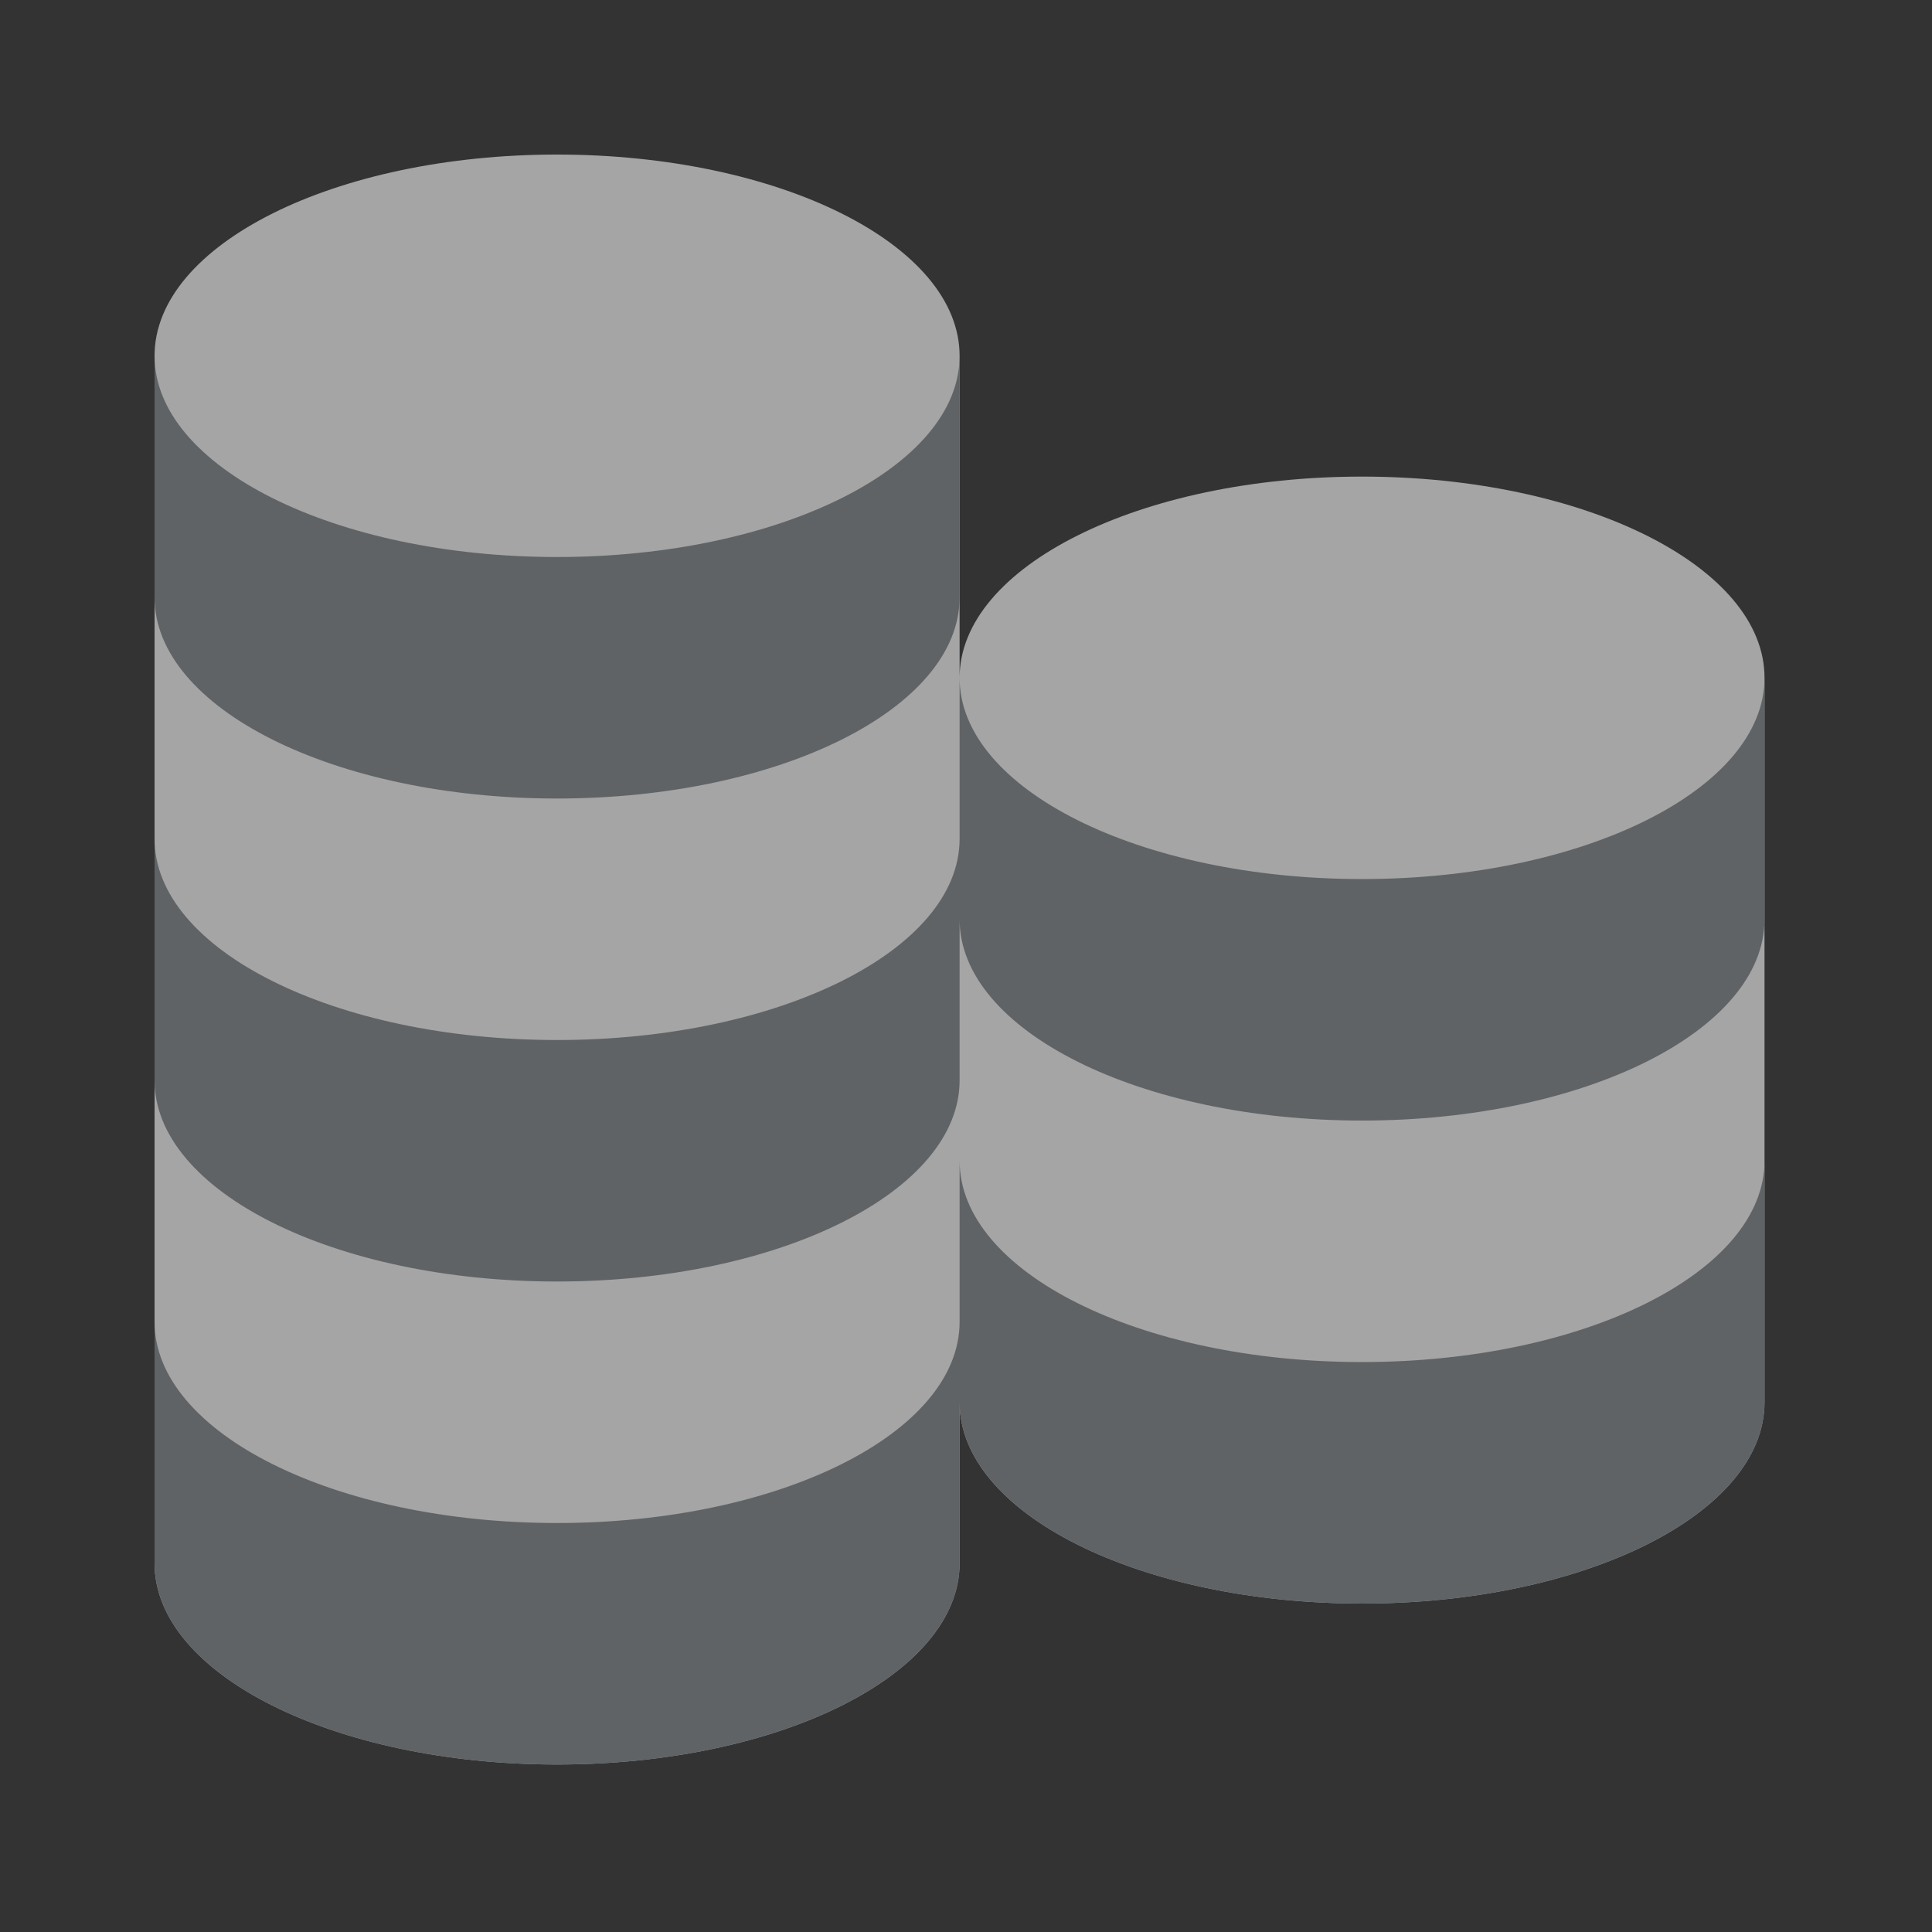
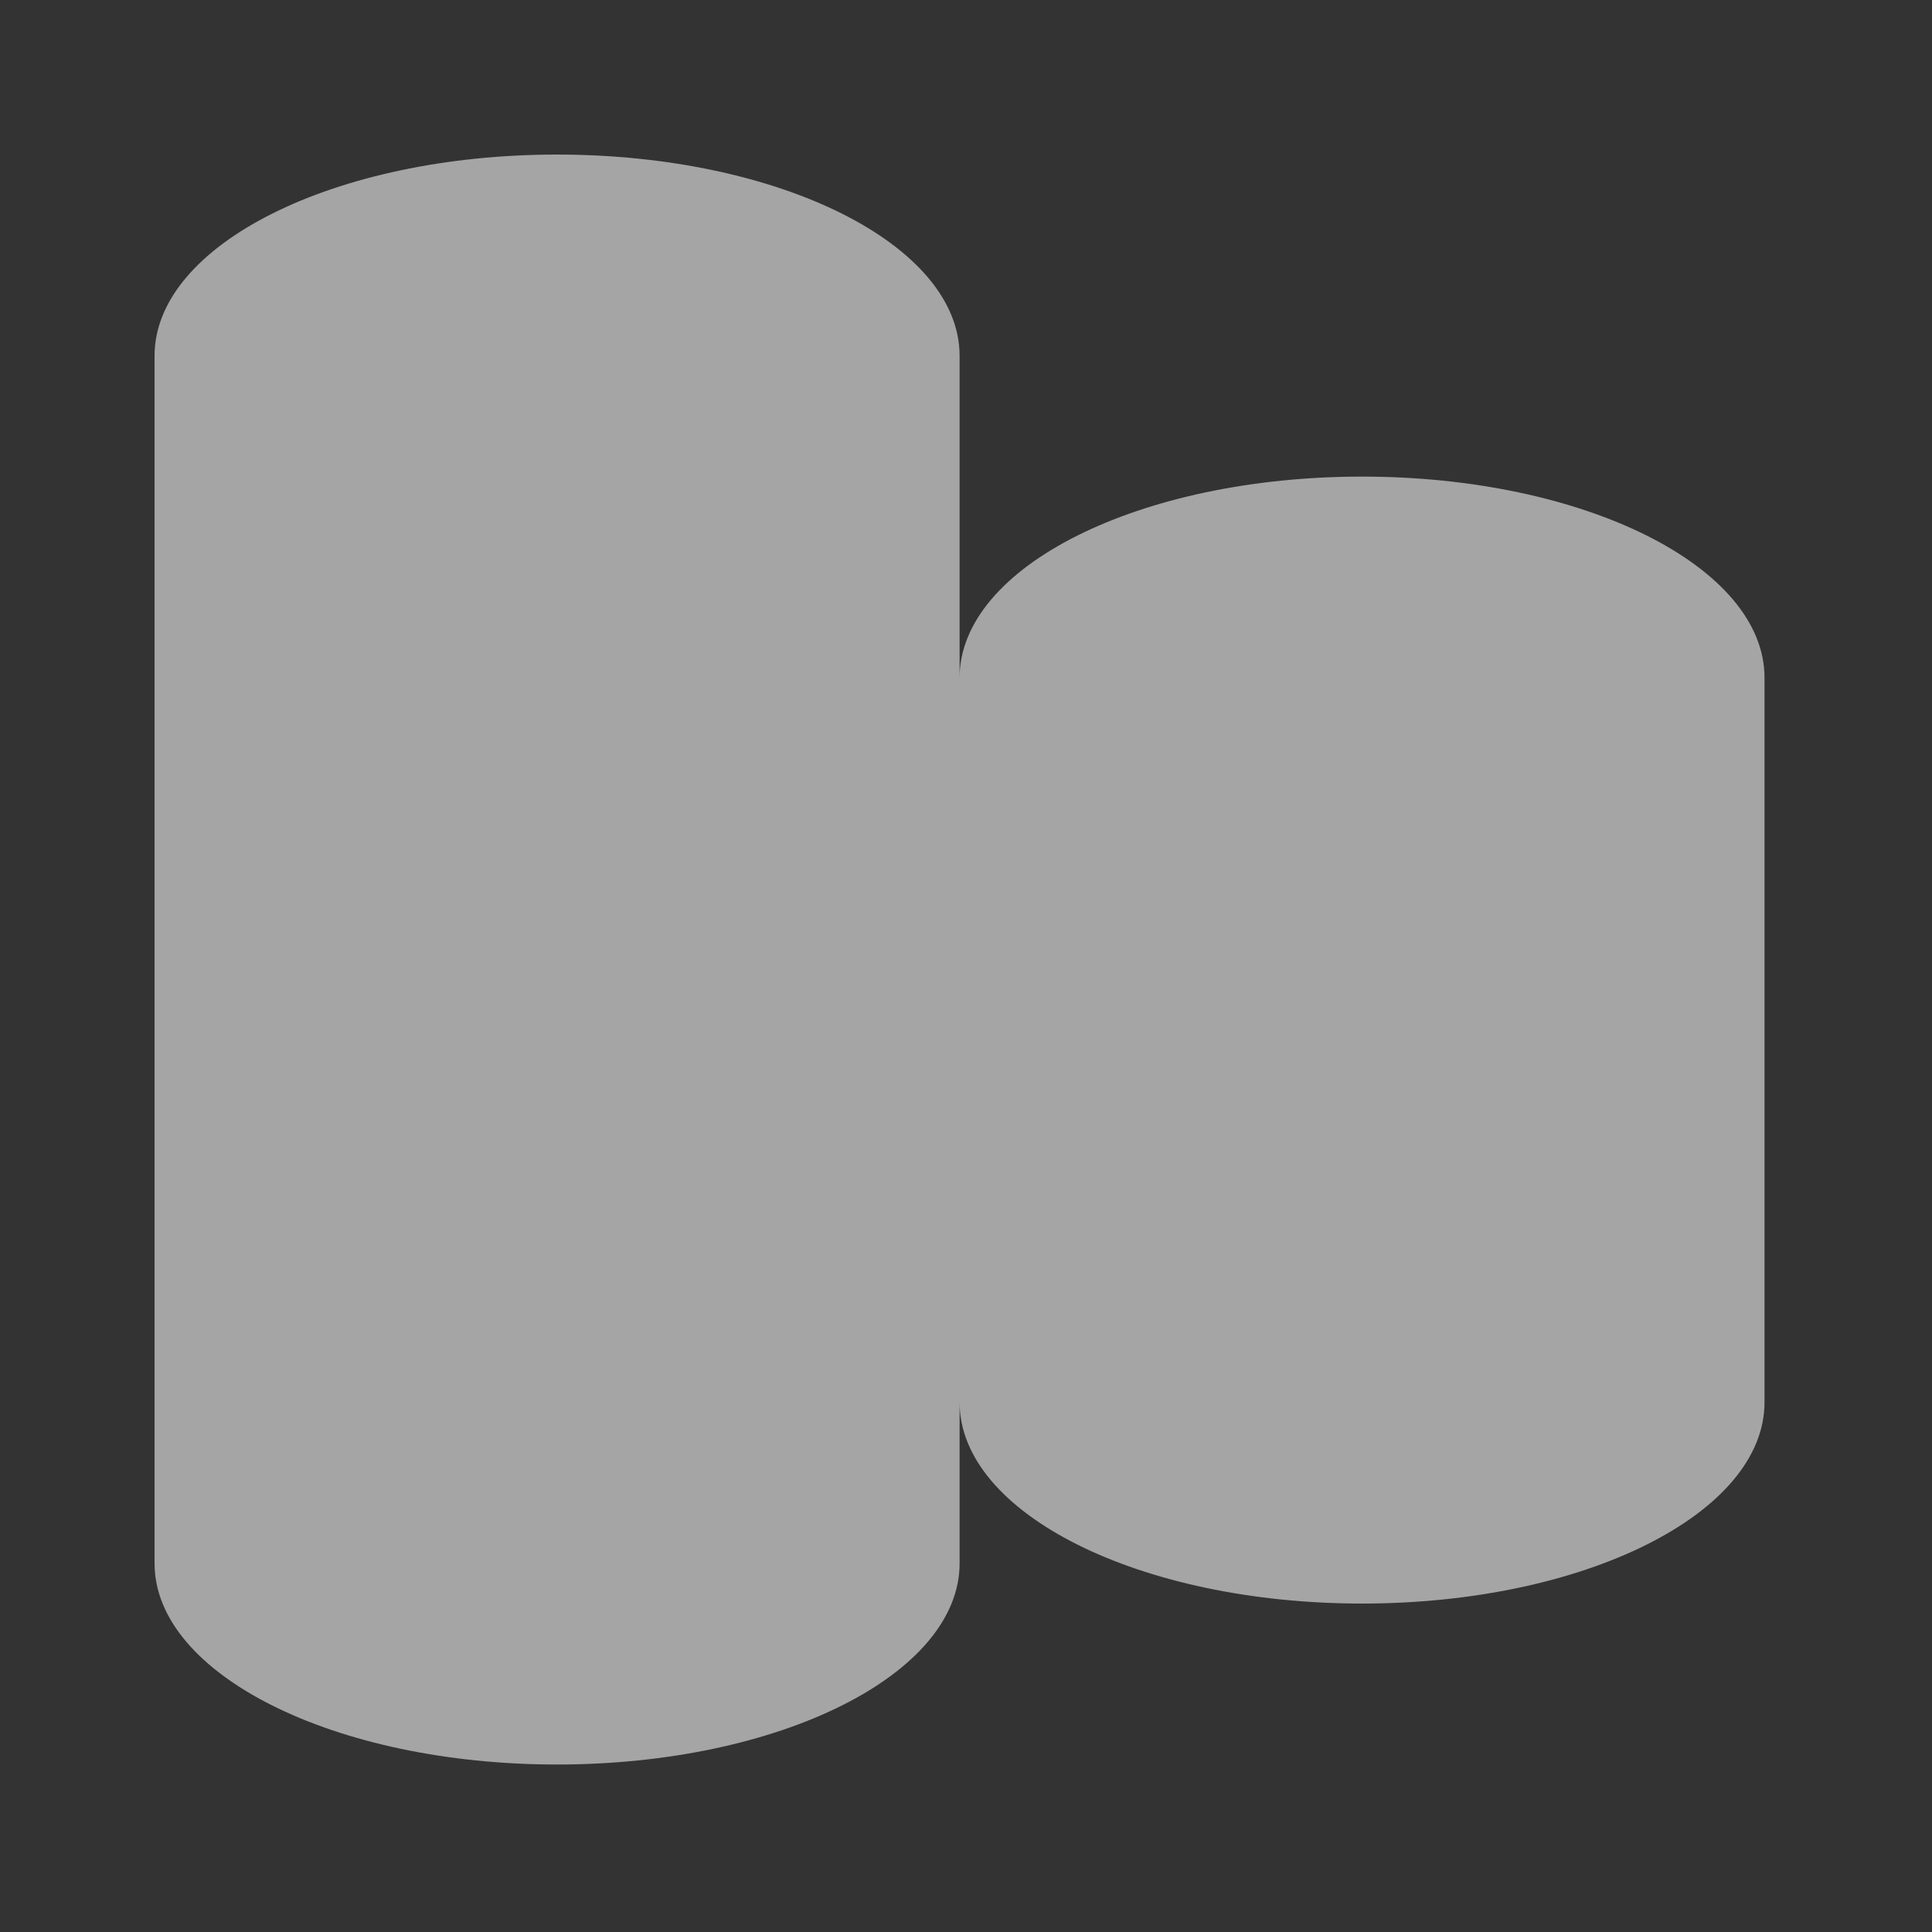
<svg xmlns="http://www.w3.org/2000/svg" width="16" height="16" viewBox="0 0 16 16" fill="none">
  <rect x="0" y="0" width="16" height="16" fill="#333333" stroke="none" />
  <g id="ico" opacity="0.6">
    <path id="Combined Shape" fill-rule="evenodd" clip-rule="evenodd" d="M4.613 1.28C6.454 1.28 7.947 2.026 7.947 2.947L7.947 5.613C7.947 4.693 9.439 3.947 11.28 3.947C13.121 3.947 14.613 4.693 14.613 5.613V11.613C14.613 12.534 13.121 13.28 11.28 13.28C9.439 13.28 7.947 12.534 7.947 11.613L7.947 12.947C7.947 13.867 6.454 14.613 4.613 14.613C2.773 14.613 1.28 13.867 1.28 12.947V2.947C1.28 2.026 2.773 1.28 4.613 1.28Z" fill="#F1F1F1" />
-     <path id="Combined Shape_2" fill-rule="evenodd" clip-rule="evenodd" d="M4.613 4.613C2.773 4.613 1.28 3.867 1.28 2.947V4.947C1.28 5.867 2.773 6.613 4.613 6.613C6.454 6.613 7.947 5.867 7.947 4.947V2.947C7.947 3.867 6.454 4.613 4.613 4.613ZM1.28 6.947C1.28 7.867 2.773 8.613 4.613 8.613C6.454 8.613 7.947 7.867 7.947 6.947L7.947 5.613C7.947 6.534 9.439 7.28 11.28 7.28C13.121 7.28 14.613 6.534 14.613 5.613V7.613C14.613 8.534 13.121 9.28 11.28 9.28C9.439 9.28 7.947 8.534 7.947 7.613L7.947 8.947C7.947 9.867 6.454 10.613 4.613 10.613C2.773 10.613 1.28 9.867 1.28 8.947V6.947ZM11.28 11.28C9.439 11.28 7.947 10.534 7.947 9.613L7.947 10.947C7.947 11.867 6.454 12.613 4.613 12.613C2.773 12.613 1.28 11.867 1.28 10.947V12.947C1.28 13.867 2.773 14.613 4.613 14.613C6.454 14.613 7.947 13.867 7.947 12.947L7.947 11.613C7.947 12.534 9.439 13.28 11.28 13.28C13.121 13.28 14.613 12.534 14.613 11.613V9.613C14.613 10.534 13.121 11.28 11.28 11.28Z" fill="#7E8487" />
  </g>
</svg>